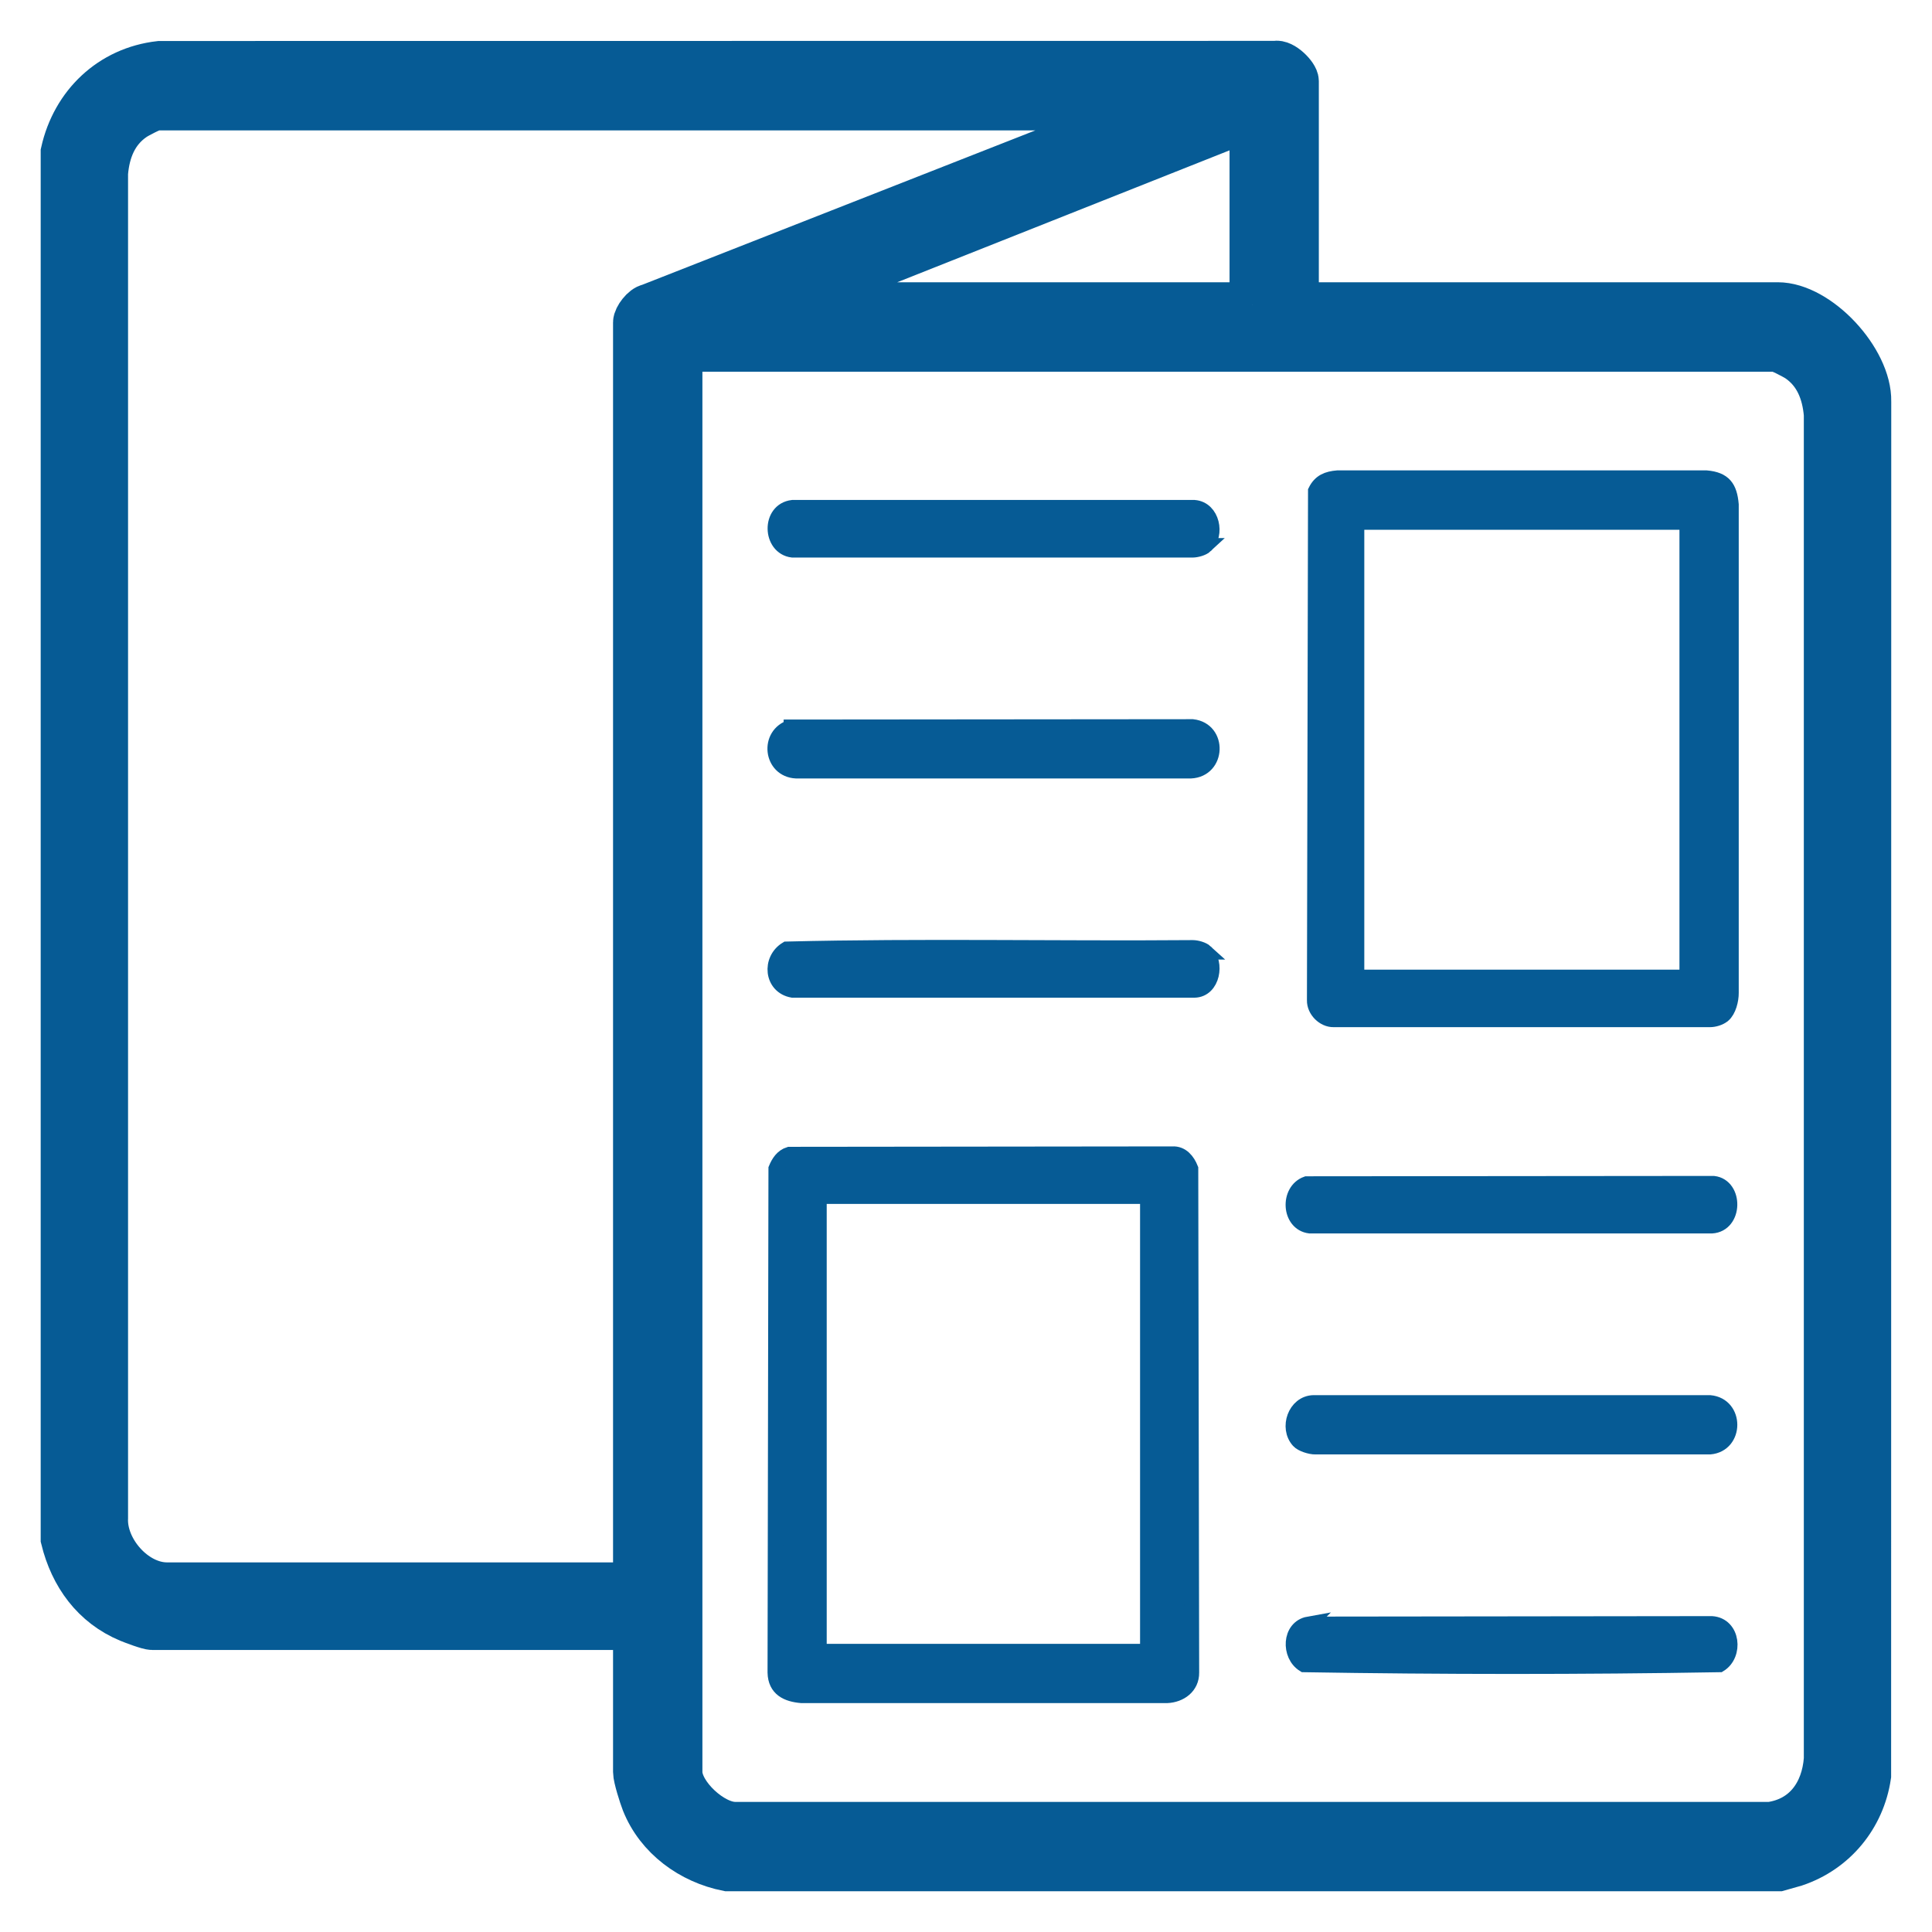
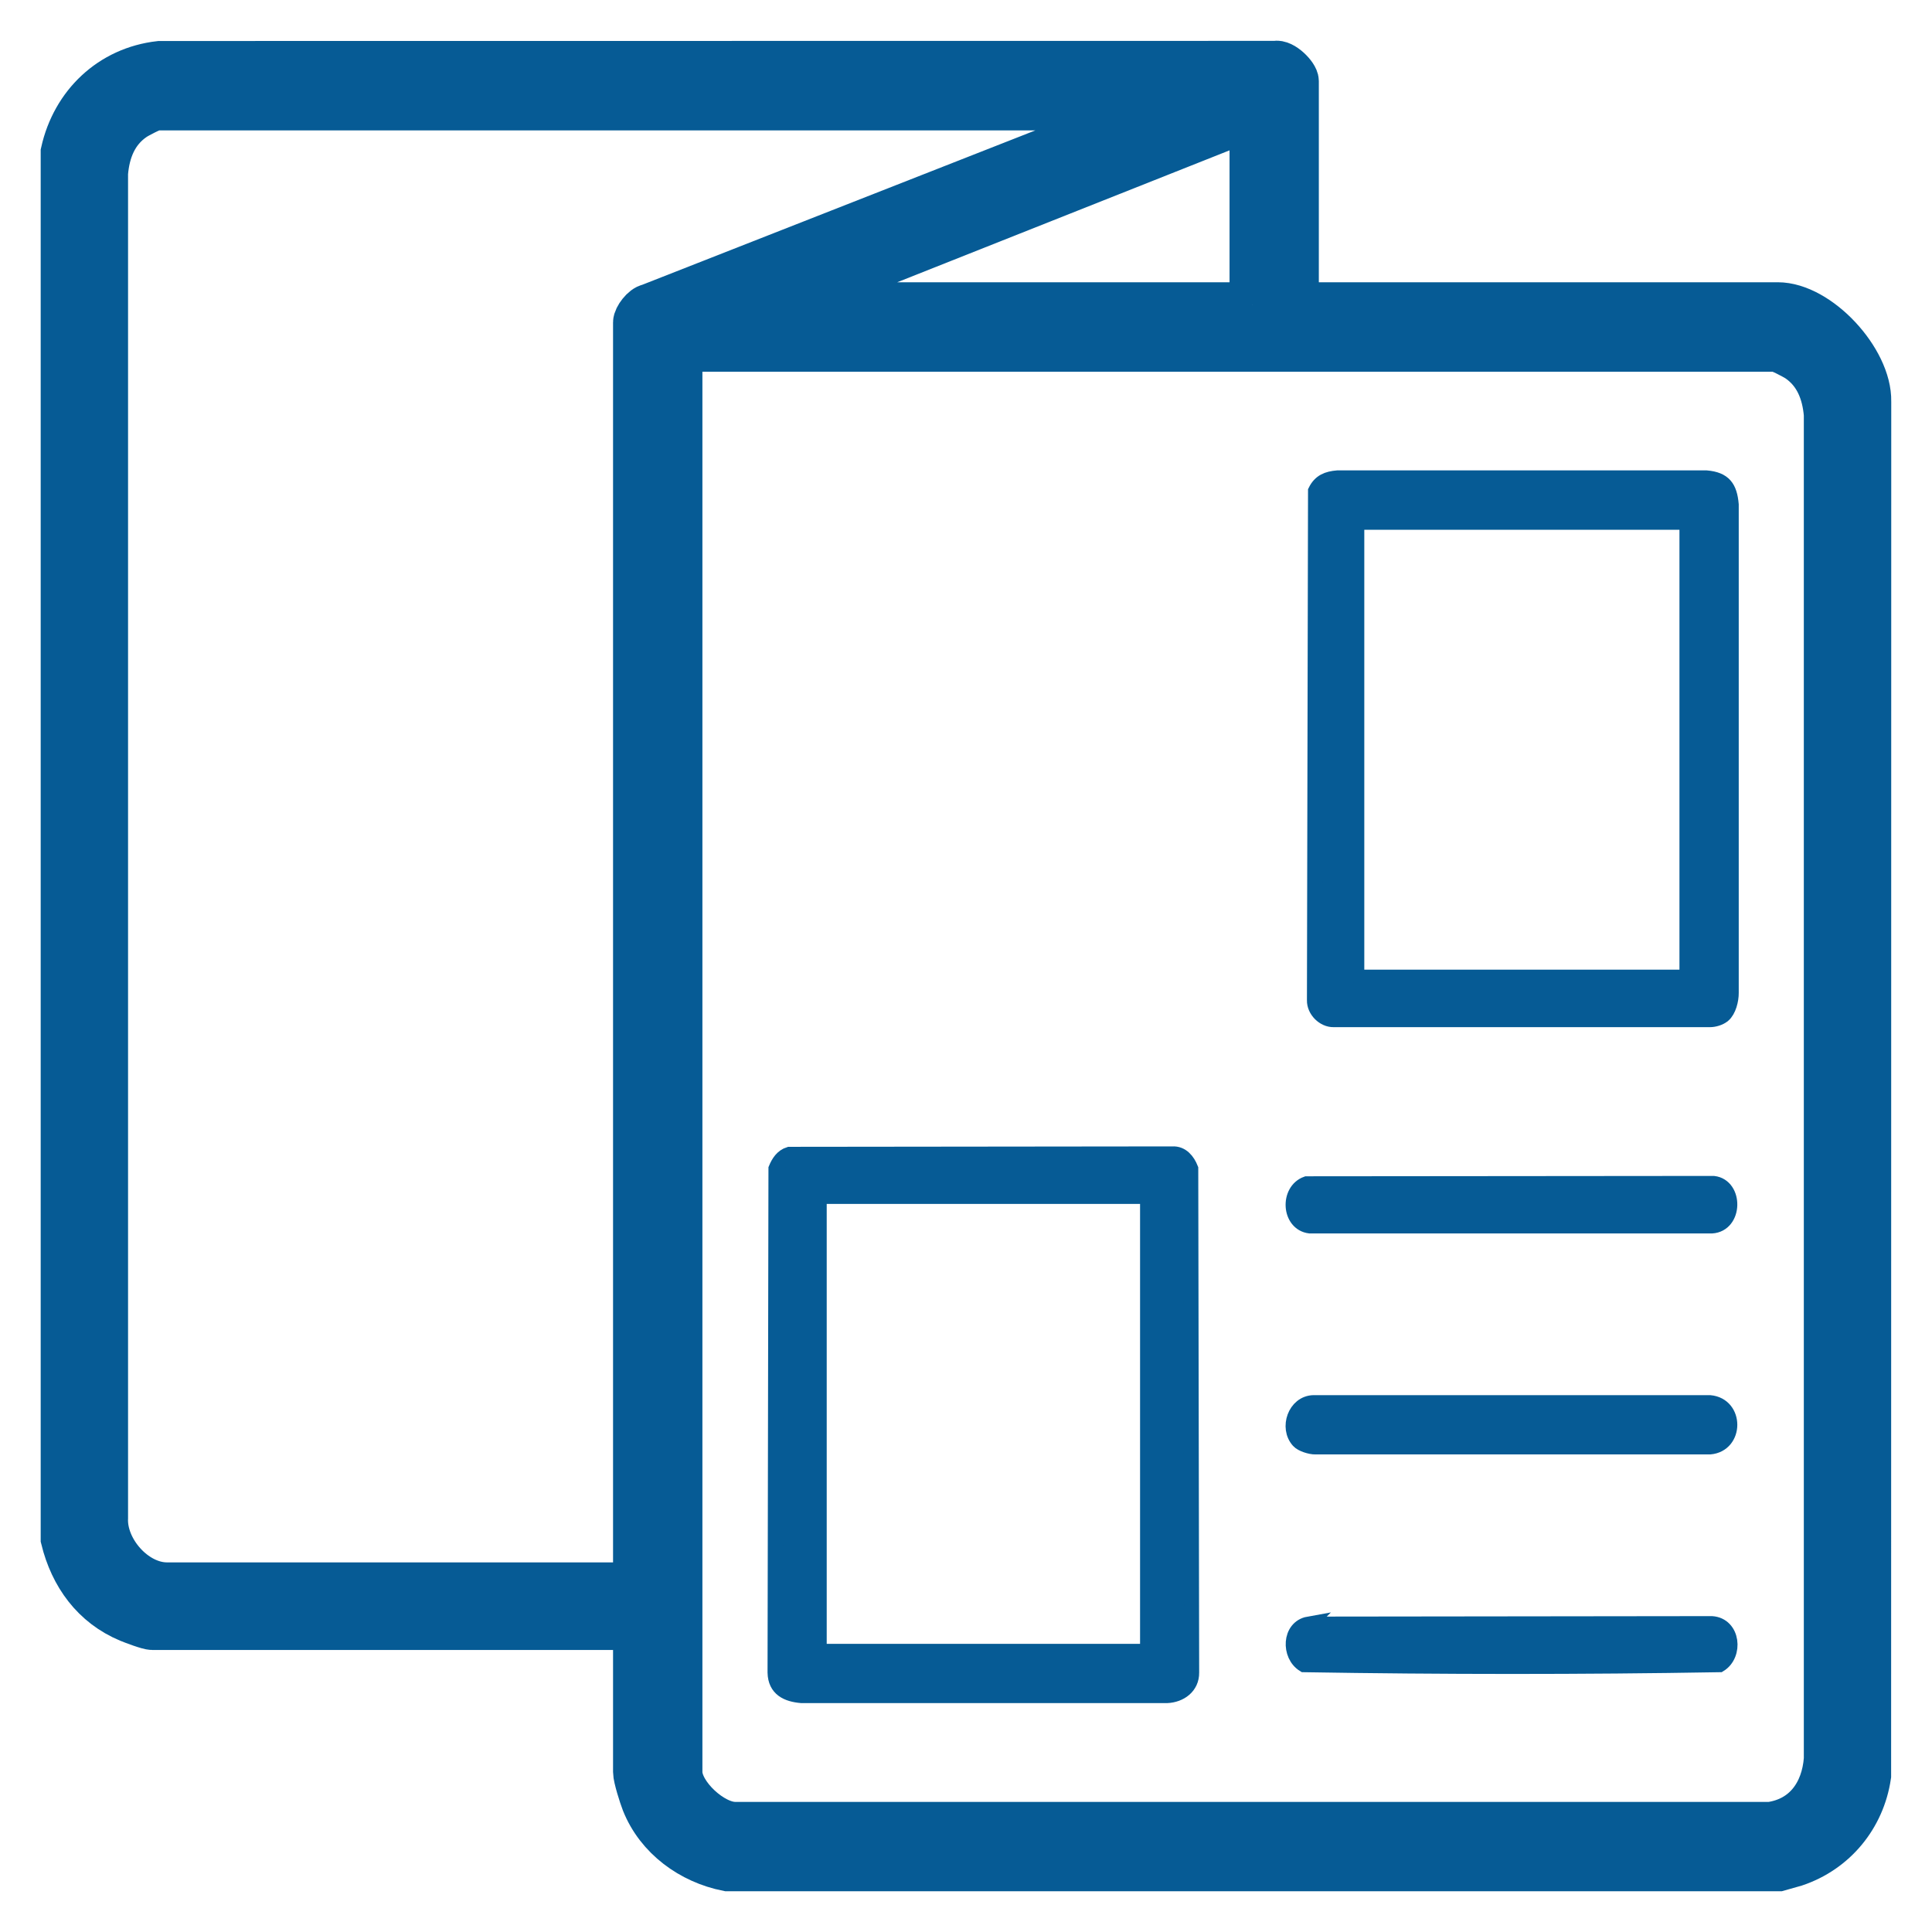
<svg xmlns="http://www.w3.org/2000/svg" width="32" height="32" viewBox="0 0 32 32" fill="none">
  <path d="M1.049 2.518C1.226 1.728 1.832 1.146 2.645 1.054L21.121 1.052C21.243 1.019 21.469 1.247 21.469 1.343V5.05H29.445C30.121 5.05 30.964 5.963 30.95 6.65L30.948 29.41C30.847 30.095 30.386 30.654 29.732 30.873L29.46 30.95H12.049C11.445 30.83 10.899 30.435 10.667 29.852C10.627 29.75 10.529 29.443 10.529 29.349V26.954H2.523C2.457 26.954 2.21 26.86 2.132 26.828C1.553 26.586 1.197 26.093 1.049 25.49V2.518ZM19.129 1.785H2.583C2.53 1.785 2.272 1.919 2.212 1.962C1.905 2.174 1.776 2.503 1.746 2.867V25.141C1.721 25.672 2.232 26.253 2.765 26.253H10.529V5.34C10.529 5.26 10.657 5.088 10.752 5.075L19.129 1.785ZM20.74 5.051V1.938L12.9 5.05H20.74V5.051ZM11.259 5.782V29.35C11.259 29.722 11.804 30.229 12.185 30.22H29.325C29.899 30.138 30.21 29.694 30.252 29.138V6.864C30.221 6.5 30.094 6.171 29.786 5.958C29.725 5.916 29.468 5.782 29.415 5.782H11.259Z" fill="#065B95" stroke="#065B95" stroke-width="0.75" stroke-miterlimit="10" />
  <path d="M13.073 19.12L19.419 19.113C19.574 19.104 19.67 19.226 19.722 19.357L19.737 27.703C19.74 27.936 19.547 28.075 19.327 28.084H13.278C13.037 28.064 12.844 27.975 12.838 27.703L12.853 19.357C12.896 19.253 12.959 19.155 13.073 19.12ZM19.008 19.816H13.568V27.352H19.008V19.816Z" fill="#065B95" stroke="#065B95" stroke-width="0.25" stroke-miterlimit="10" />
  <path d="M28.539 16.816C28.485 16.861 28.393 16.888 28.323 16.888H22.09C21.927 16.892 21.768 16.735 21.772 16.567L21.79 8.132C21.866 7.977 21.986 7.93 22.153 7.916H28.263C28.556 7.942 28.649 8.074 28.674 8.358V16.445C28.675 16.563 28.633 16.738 28.541 16.815L28.539 16.816ZM27.942 8.65H22.472V16.14C22.472 16.14 22.514 16.186 22.518 16.186H27.942V8.65Z" fill="#065B95" stroke="#065B95" stroke-width="0.25" stroke-miterlimit="10" />
-   <path d="M13.104 12.043L19.752 12.037C20.199 12.087 20.178 12.748 19.722 12.769H13.188C12.766 12.749 12.706 12.163 13.104 12.044V12.043Z" fill="#065B95" stroke="#065B95" stroke-width="0.25" stroke-miterlimit="10" />
  <path d="M21.509 23.864C21.313 23.649 21.452 23.239 21.757 23.233H28.321C28.762 23.273 28.758 23.928 28.321 23.965H21.786C21.706 23.966 21.561 23.922 21.509 23.864Z" fill="#065B95" stroke="#065B95" stroke-width="0.25" stroke-miterlimit="10" />
  <path d="M21.642 19.608L28.382 19.602C28.747 19.645 28.742 20.282 28.352 20.305H21.696C21.351 20.264 21.322 19.723 21.642 19.608Z" fill="#065B95" stroke="#065B95" stroke-width="0.25" stroke-miterlimit="10" />
  <path d="M21.673 26.901L28.352 26.893C28.704 26.915 28.75 27.408 28.481 27.572C26.194 27.611 23.885 27.61 21.598 27.572C21.344 27.417 21.356 26.957 21.674 26.9L21.673 26.901Z" fill="#065B95" stroke="#065B95" stroke-width="0.25" stroke-miterlimit="10" />
-   <path d="M19.97 15.768C20.16 15.944 20.087 16.395 19.783 16.4H13.127C12.78 16.339 12.742 15.894 13.029 15.72C15.264 15.665 17.513 15.714 19.754 15.696C19.82 15.696 19.923 15.724 19.971 15.768H19.97Z" fill="#065B95" stroke="#065B95" stroke-width="0.25" stroke-miterlimit="10" />
-   <path d="M19.97 9.037C19.922 9.082 19.819 9.109 19.753 9.11H13.126C12.753 9.065 12.734 8.453 13.126 8.406H19.782C20.081 8.43 20.164 8.857 19.969 9.037H19.97Z" fill="#065B95" stroke="#065B95" stroke-width="0.25" stroke-miterlimit="10" />
</svg>